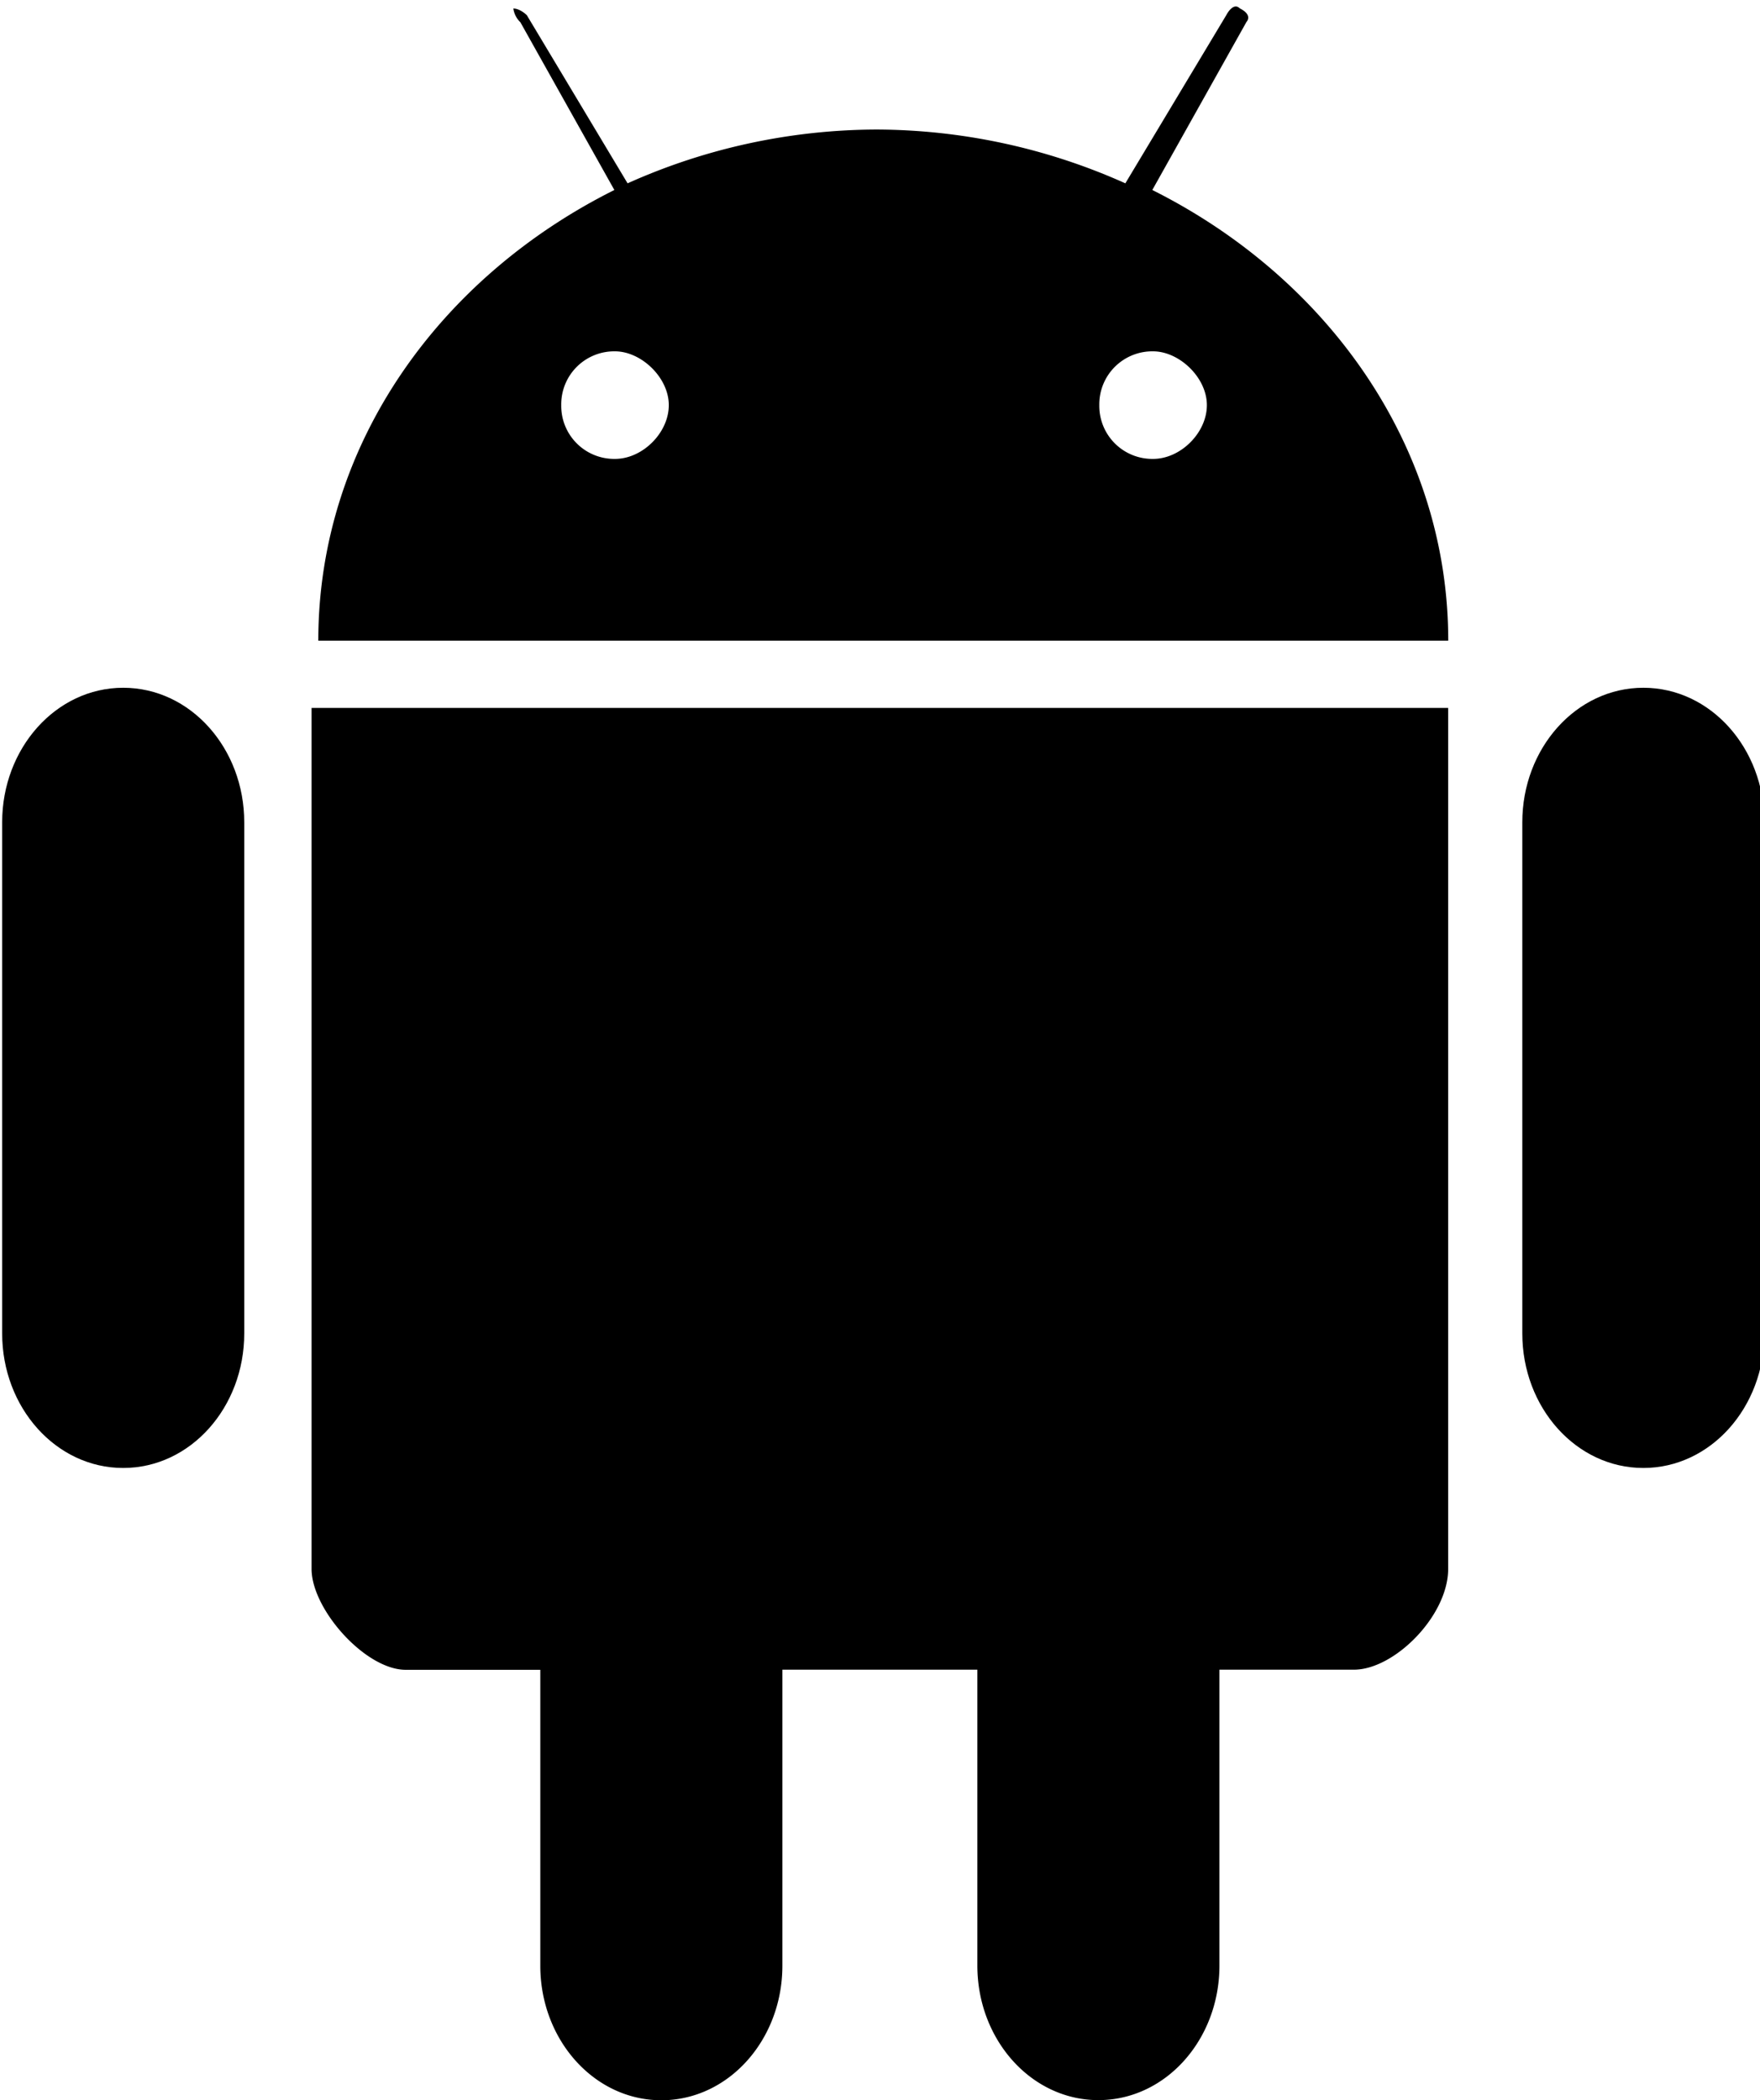
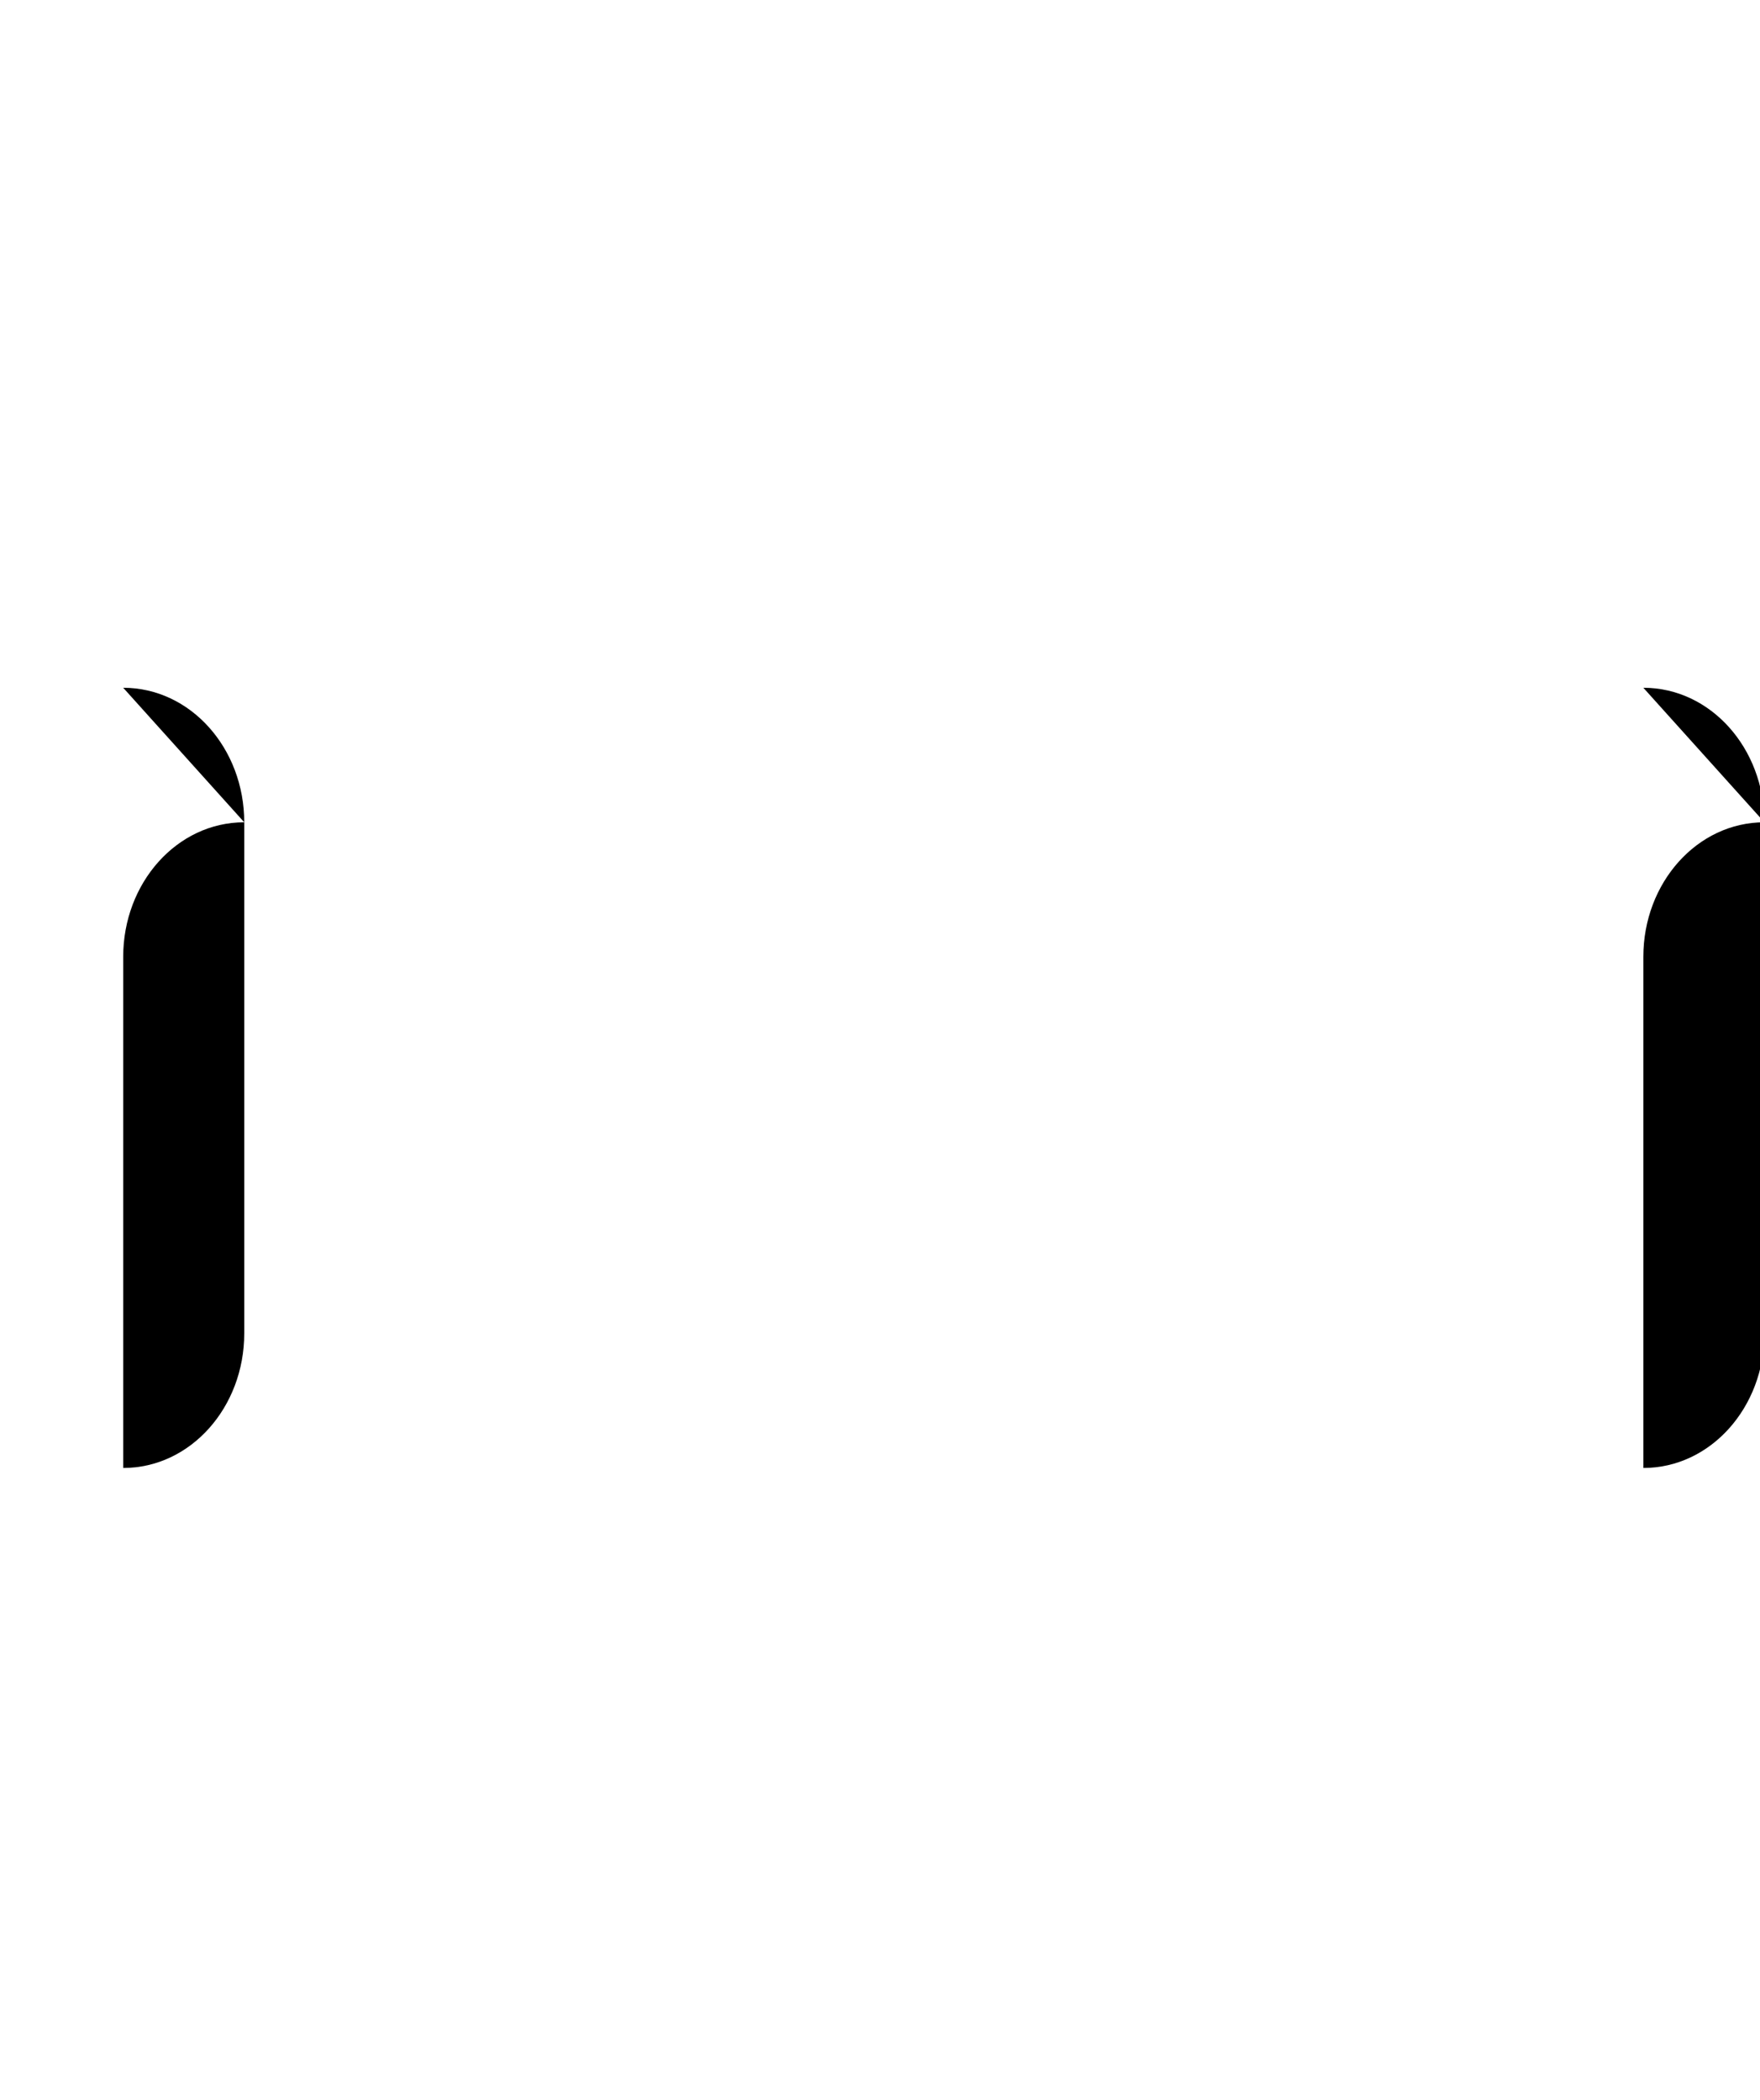
<svg xmlns="http://www.w3.org/2000/svg" xmlns:xlink="http://www.w3.org/1999/xlink" fill="#000000" height="32.1" preserveAspectRatio="xMidYMid meet" version="1" viewBox="2.5 -0.1 26.9 32.1" width="26.9" zoomAndPan="magnify">
  <g fill="#000000" id="change1_1">
-     <path d="m10.45 0.234l1.44 2.57c-2.675 1.336-4.525 3.896-4.525 6.888h17.27c0-2.98-1.85-5.55-4.523-6.888l1.44-2.57s0.103-0.103-0.103-0.206c-0.103-0.103-0.206 0.103-0.206 0.103l-1.543 2.571a9.35 9.35 0 0 0 -3.804 -0.822 9.35 9.35 0 0 0 -3.804 0.822l-1.54-2.57s-0.102-0.102-0.206-0.102a0.36 0.36 0 0 0 0.103 0.206zm1.45 5.036c0.4 0 0.822 0.4 0.822 0.822s-0.4 0.822-0.822 0.822a0.81 0.81 0 0 1 -0.822 -0.822 0.81 0.81 0 0 1 0.822 -0.822zm8.224 0c0.4 0 0.822 0.4 0.822 0.822s-0.4 0.822-0.822 0.822a0.81 0.81 0 0 1 -0.822 -0.822 0.81 0.81 0 0 1 0.822 -0.822zm-12.862 5.45v13.16c0 0.617 0.822 1.542 1.44 1.542h2.056v4.523c0 1.13 0.822 2.056 1.85 2.056s1.85-0.925 1.85-2.056v-4.525h2.98v4.523c0 1.13 0.822 2.056 1.85 2.056s1.85-0.925 1.85-2.056v-4.523h2.056c0.617 0 1.44-0.822 1.44-1.542v-13.158z" fill="inherit" />
    <use xlink:actuate="onLoad" xlink:href="#A" xlink:show="embed" xlink:type="simple" />
    <use x="23.234" xlink:actuate="onLoad" xlink:href="#A" xlink:show="embed" xlink:type="simple" />
  </g>
  <defs>
-     <path d="m4.383 10.412c1.028 0 1.85 0.925 1.85 2.056v7.813c0 1.13-0.822 2.056-1.85 2.056s-1.85-0.925-1.85-2.056v-7.813c0-1.13 0.822-2.056 1.85-2.056z" id="A" />
+     <path d="m4.383 10.412c1.028 0 1.85 0.925 1.85 2.056v7.813c0 1.13-0.822 2.056-1.85 2.056v-7.813c0-1.13 0.822-2.056 1.85-2.056z" id="A" />
  </defs>
</svg>